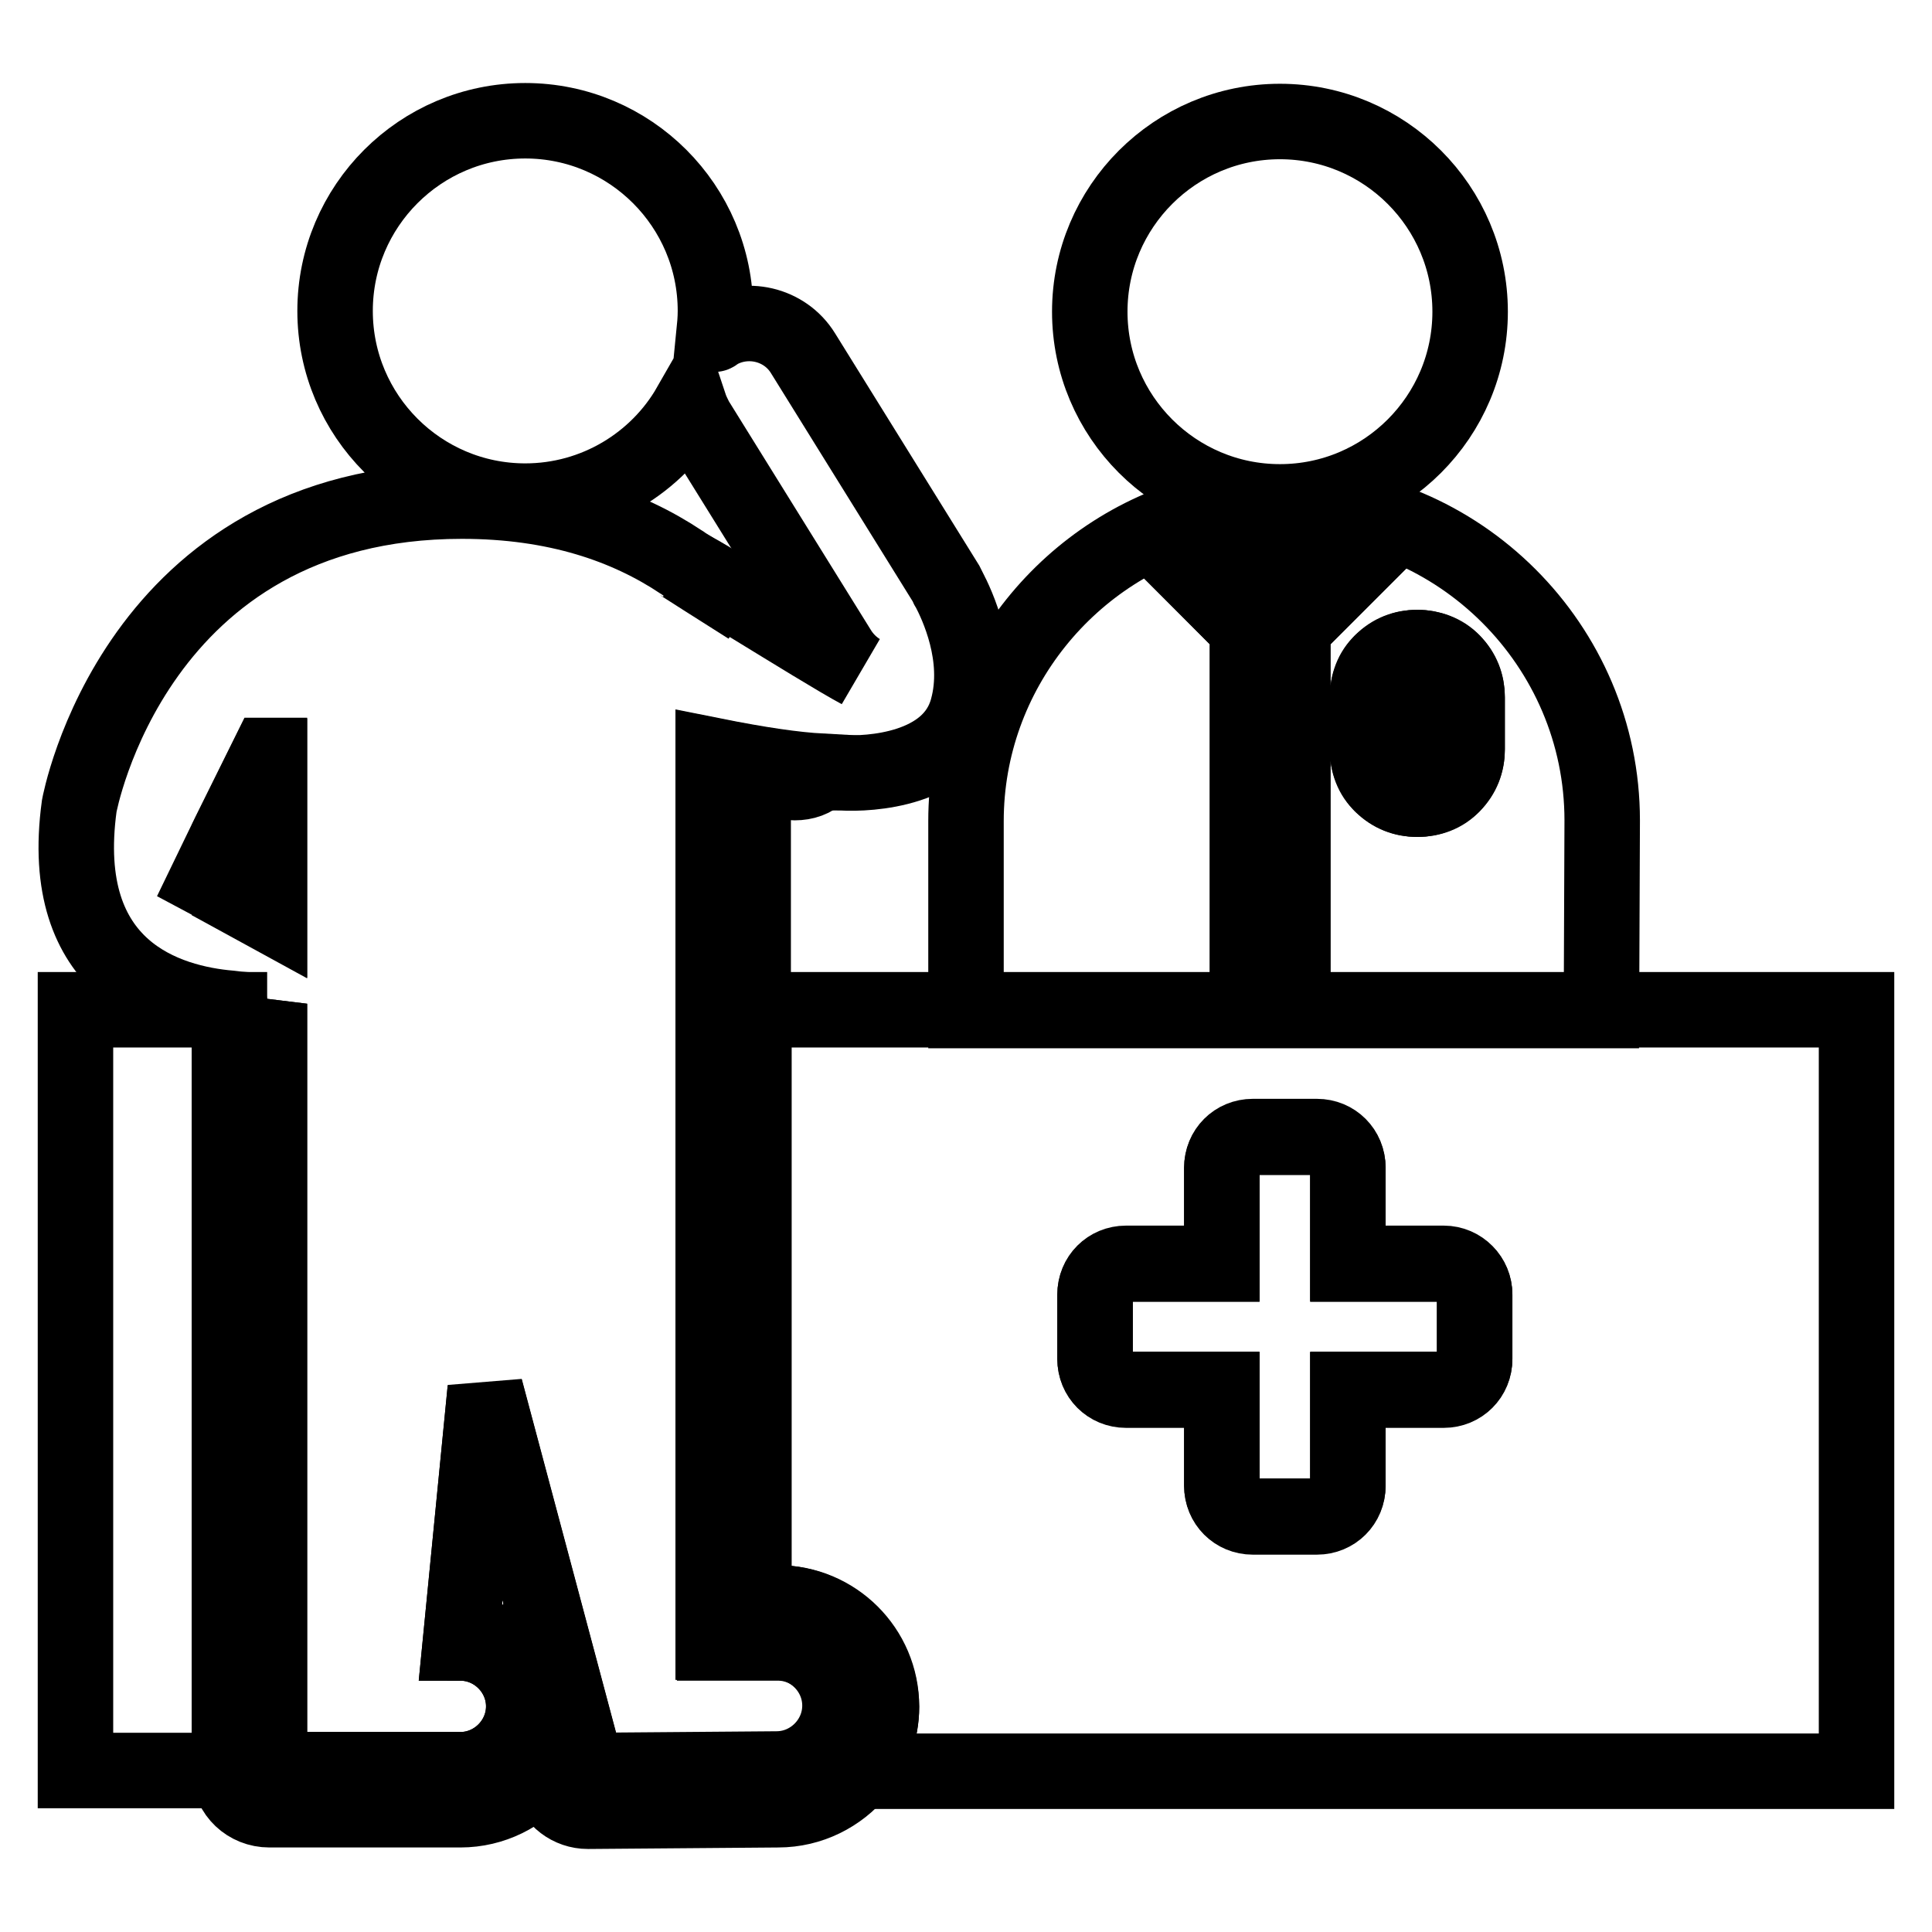
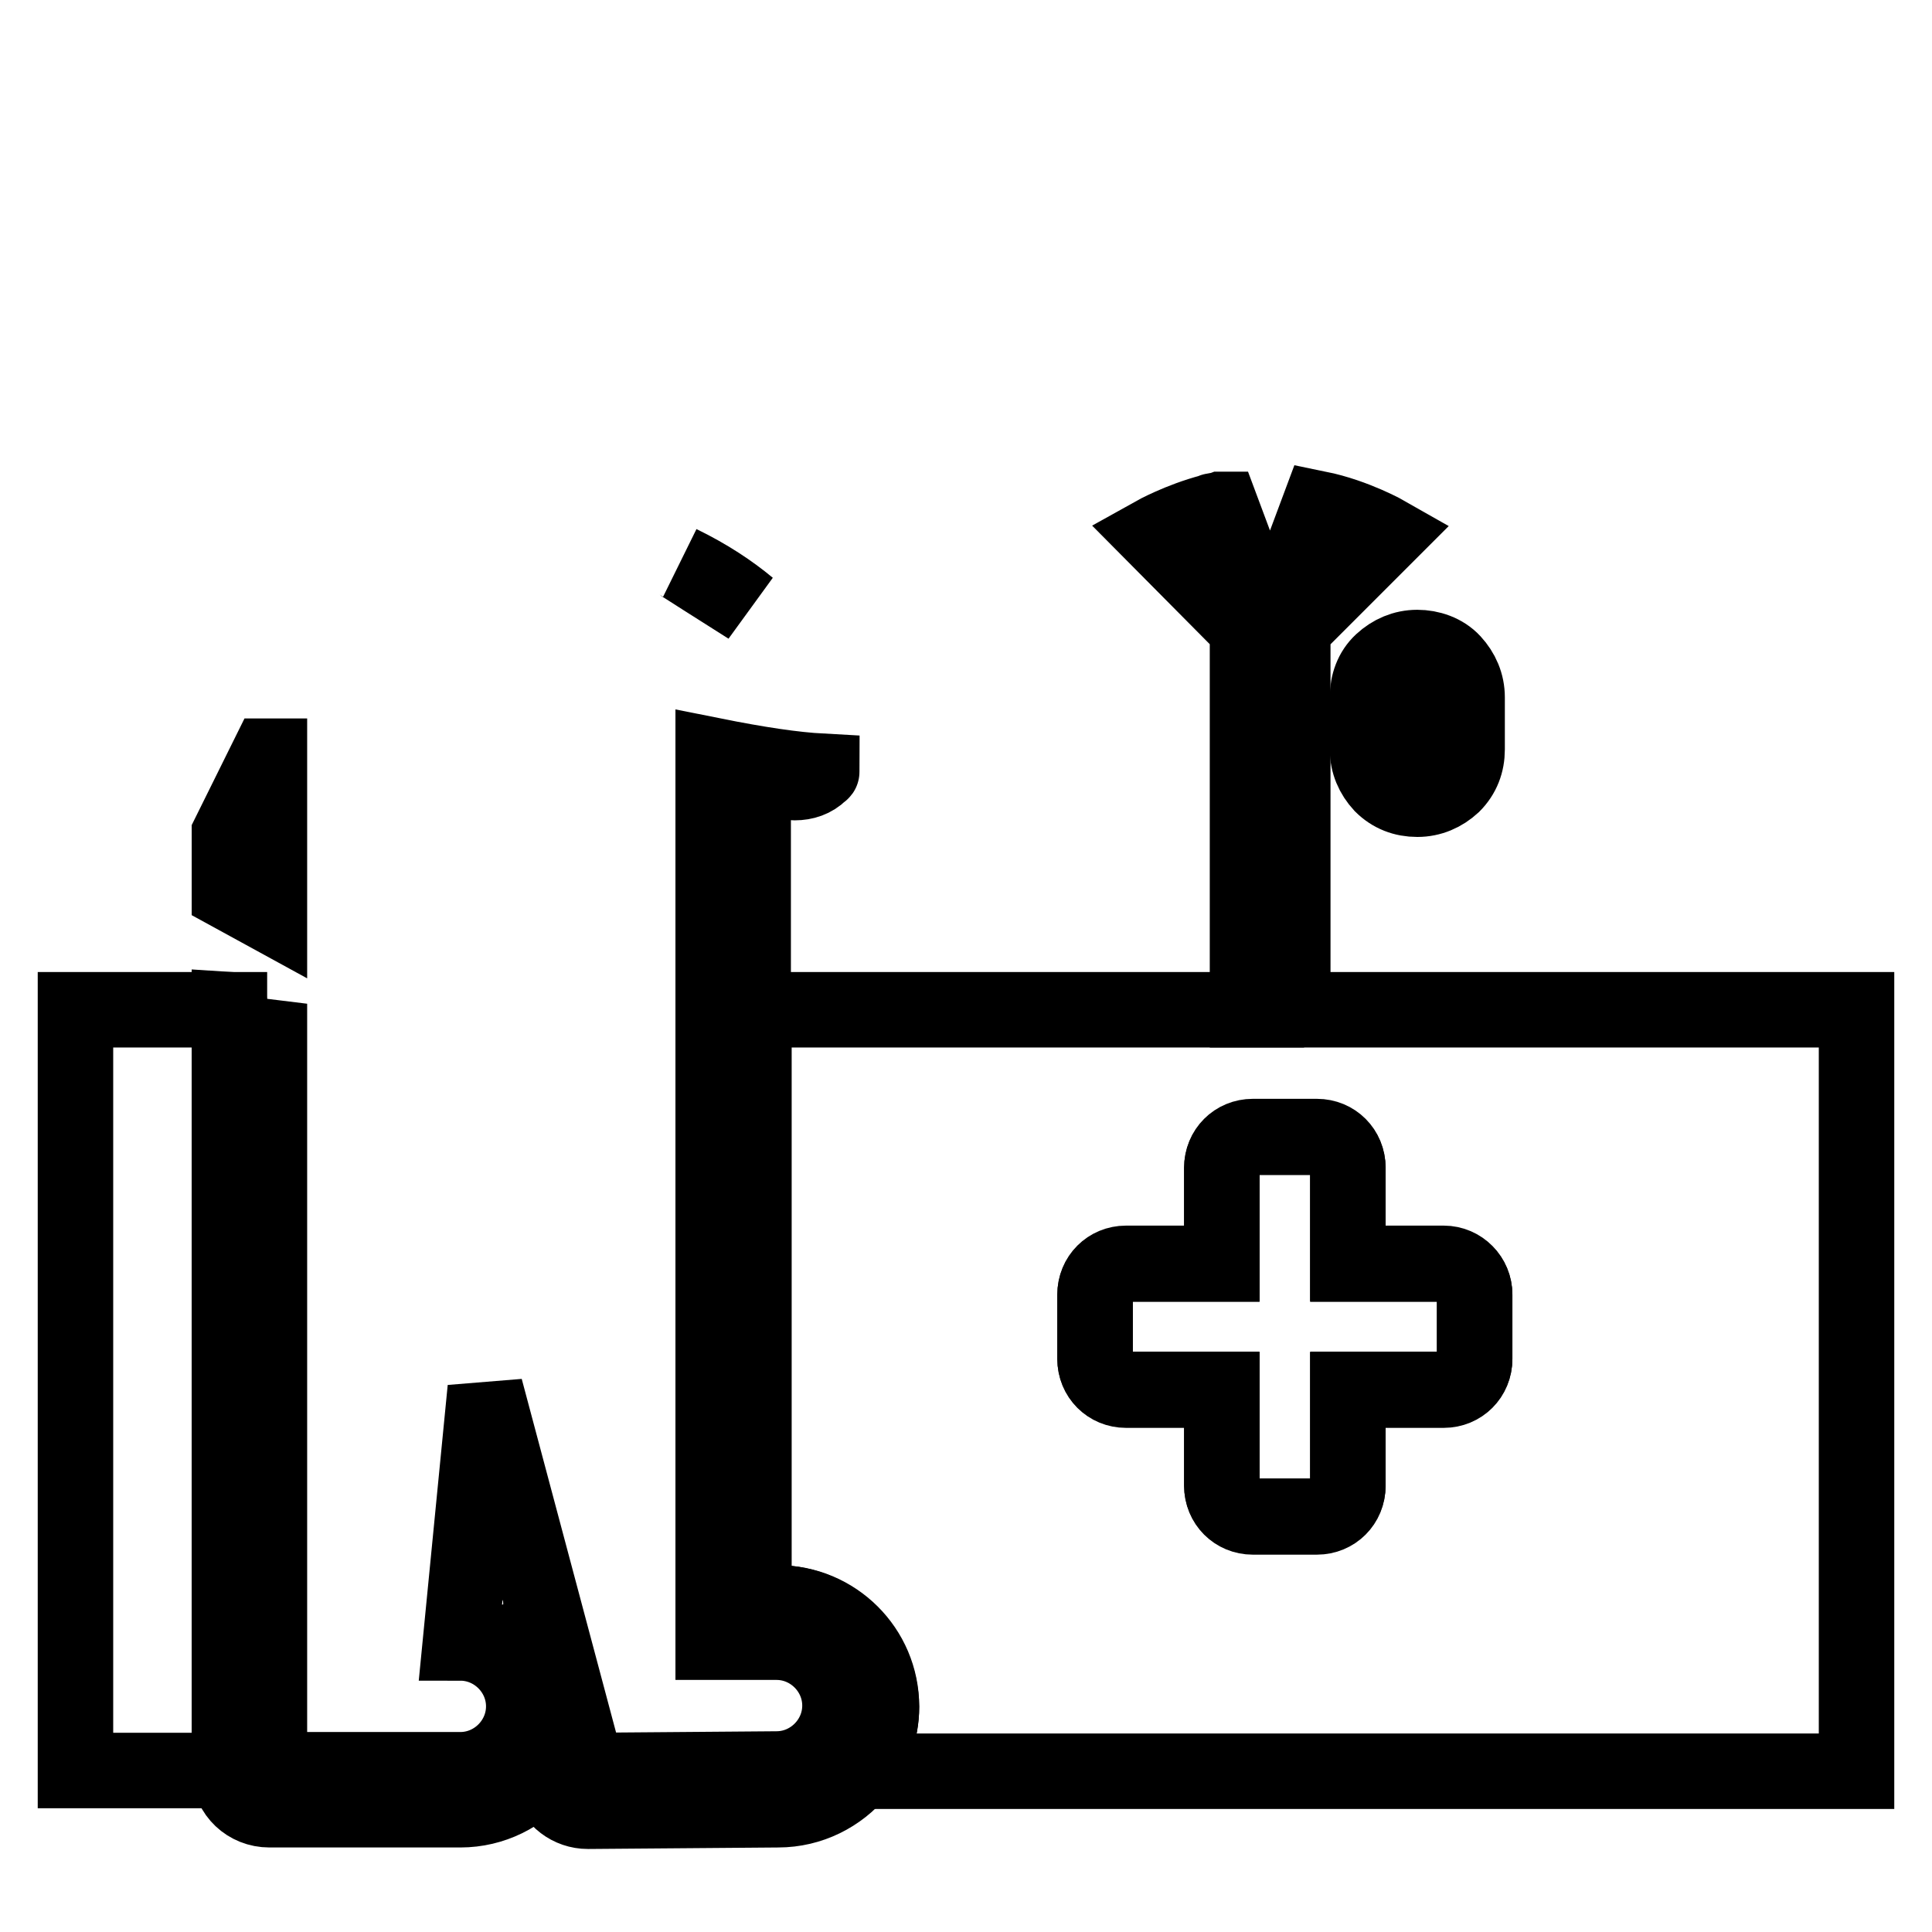
<svg xmlns="http://www.w3.org/2000/svg" version="1.1" x="0px" y="0px" viewBox="0 0 256 256" enable-background="new 0 0 256 256" xml:space="preserve">
  <g>
-     <path stroke-width="10" fill-opacity="0" stroke="#000000" d="M212.3,108.7c0-23.2-19-42.1-42.1-42.1c-2.8,0-5.6,0.3-8.3,0.8l5.9,15.8v50.5h-2.5V83.3l-12.5-12.5 c0,0,3.4-1.9,7.6-3c-18.5,4.4-32.4,21.2-32.4,41v25.1h84.2L212.3,108.7L212.3,108.7z M171.3,133.8h-2.5V83.3l5.9-15.8 c4.9,0.9,9.1,3.3,9.1,3.3l-12.5,12.5L171.3,133.8L171.3,133.8z M194.4,99.3c0,1.8-0.7,3.4-1.9,4.7s-2.9,1.9-4.7,1.9 s-3.4-0.7-4.7-1.9s-1.9-2.9-1.9-4.7v-6.9c0-1.8,0.7-3.4,1.9-4.7c1.3-1.3,2.9-1.9,4.7-1.9s3.4,0.7,4.7,1.9c1.3,1.3,1.9,2.9,1.9,4.7 V99.3z" />
    <path stroke-width="10" fill-opacity="0" stroke="#000000" d="M66.7,213.7c0,0,0.1,0,0.1,0.1l-0.1-0.3L66.7,213.7z M30.4,133.8H10v100.8h20.4L30.4,133.8L30.4,133.8z  M71.6,234.7h0.8l-0.2-0.8C72,234.2,71.8,234.4,71.6,234.7z M212.3,133.8H99.9v78.6h3.2c7.5,0,13.7,6.1,13.7,13.7 c0,3.3-1.2,6.3-3.1,8.6H246V133.8H212.3z M195.4,180.1c0,2.3-1.8,4.1-4.1,4.1h-12.7v12.7c0,2.3-1.8,4.1-4.1,4.1H166 c-2.3,0-4.1-1.8-4.1-4.1v-12.7h-12.7c-2.3,0-4.1-1.8-4.1-4.1v-8.5c0-2.3,1.8-4.1,4.1-4.1h12.7v-12.7c0-2.3,1.8-4.1,4.1-4.1h8.5 c2.3,0,4.1,1.8,4.1,4.1v12.7h12.7c2.3,0,4.1,1.8,4.1,4.1L195.4,180.1L195.4,180.1z" />
    <path stroke-width="10" fill-opacity="0" stroke="#000000" d="M99.2,80.4c-2.4-2-5.4-4-9.1-5.8c0.2,0.1,0.4,0.3,0.6,0.4C90.7,75,94.6,77.5,99.2,80.4z M103,212.4h-3.2 V103.1l1.2-0.7l2.4,0.9c0.6,0.3,1.3,0.4,1.9,0.4c1.3,0,2.5-0.4,3.4-1.3c0.1-0.1,0.2-0.1,0.2-0.2c-3.7-0.2-8.4-0.9-14.4-2.1v117.5 h8.4c4.6,0,8.4,3.8,8.4,8.4s-3.8,8.4-8.4,8.4H103l-25.2,0.2l-13.5-50.6L61,217.7c4.6,0,8.4,3.8,8.4,8.4s-3.8,8.4-8.4,8.4H35.7V133 l-0.2,0.8c0,0-2.1,0.2-5.1,0v101c0.1,2.8,2.4,5,5.3,5H61c4.3,0,8.1-2,10.6-5c0.2-0.3,0.4-0.5,0.6-0.8l0.2,0.8l0.4,1.3 c0.6,2.3,2.7,3.9,5.1,3.9c0,0,25.2-0.2,25.2-0.2c4.3,0,8.1-2,10.6-5c1.9-2.3,3.1-5.3,3.1-8.6C116.7,218.6,110.5,212.4,103,212.4 L103,212.4z M66.7,213.7l0-0.3l0.1,0.3C66.8,213.7,66.7,213.7,66.7,213.7z M35.7,100.2h-0.2l-5.1,10.3v7.8l5.3,2.9V100.2z  M187.8,85.8c-1.8,0-3.4,0.7-4.7,1.9s-1.9,2.9-1.9,4.7v6.9c0,1.8,0.7,3.4,1.9,4.7c1.3,1.3,2.9,1.9,4.7,1.9s3.4-0.7,4.7-1.9 c1.3-1.3,1.9-2.9,1.9-4.7v-6.9c0-1.8-0.7-3.4-1.9-4.7S189.5,85.8,187.8,85.8z M193.6,99.3c0,3.2-2.6,5.8-5.8,5.8s-5.8-2.6-5.8-5.8 v-6.9c0-3.2,2.6-5.8,5.8-5.8s5.8,2.6,5.8,5.8V99.3z" />
-     <path stroke-width="10" fill-opacity="0" stroke="#000000" d="M187.8,86.6c-3.2,0-5.8,2.6-5.8,5.8v6.9c0,3.2,2.6,5.8,5.8,5.8s5.8-2.6,5.8-5.8v-6.9 C193.6,89.2,191,86.6,187.8,86.6z M192.1,95.9h-8.7v-3.4c0-1.2,0.4-2.2,1.3-3.1c0.8-0.8,1.9-1.3,3.1-1.3c1.2,0,2.2,0.4,3.1,1.3 c0.8,0.8,1.3,1.9,1.3,3.1L192.1,95.9L192.1,95.9z" />
    <path stroke-width="10" fill-opacity="0" stroke="#000000" d="M187.8,88.1c-1.2,0-2.2,0.4-3.1,1.3c-0.8,0.8-1.3,1.9-1.3,3.1v3.4h8.7v-3.4c0-1.2-0.4-2.2-1.3-3.1 C190,88.5,188.9,88.1,187.8,88.1L187.8,88.1z" />
-     <path stroke-width="10" fill-opacity="0" stroke="#000000" d="M144.4,41.3c0,13.9,11.3,25.2,25.2,25.2c13.9,0,25.2-11.3,25.2-25.2s-11.3-25.2-25.2-25.2 C155.7,16.1,144.4,27.4,144.4,41.3z" />
-     <path stroke-width="10" fill-opacity="0" stroke="#000000" d="M35.5,133.8l0.2-0.8v101.5H61c4.6,0,8.4-3.8,8.4-8.4c0-4.6-3.8-8.4-8.4-8.4l3.3-33.6l13.5,50.6l25.2-0.2 h0.1c4.6,0,8.4-3.8,8.4-8.4c0-4.6-3.8-8.4-8.4-8.4h-8.4V100.2c6,1.2,10.7,1.9,14.4,2.1c0.8,0.1,1.7,0.1,2.4,0.1h0.1 c3.5,0.2,14.4-0.3,16.6-8.5c1.9-6.9-1.4-13.8-2.5-15.9c-0.1-0.1-0.2-0.3-0.2-0.4l-0.1-0.2l-19-30.6c-2.4-3.9-7.6-5.1-11.5-2.7 c-0.1,0.1-0.2,0.2-0.3,0.2c0.1-1,0.2-2,0.2-3.1c0-13.9-11.3-25.2-25.2-25.2c-13.9,0-25.2,11.3-25.2,25.2 c0,13.9,11.3,25.2,25.2,25.2c9.3,0,17.5-5.1,21.8-12.6c0.2,0.6,0.5,1.2,0.8,1.8l19,30.6c0.7,1.1,1.6,2,2.7,2.7v0 c-2.8-1.5-9.1-5.4-14.5-8.7c-4.6-2.9-8.5-5.3-8.5-5.3c-0.2-0.1-0.4-0.3-0.6-0.4c-7.2-4.8-16.6-8.1-29.1-8.1 c-43.4,0-50.7,40.4-50.7,40.4c-3,21.9,11.8,26.1,20,26.8C33.4,134,35.5,133.8,35.5,133.8z M27.4,116.6l3-6.2l5.1-10.3h0.2v21 l-5.3-2.9L27.4,116.6z" />
    <path stroke-width="10" fill-opacity="0" stroke="#000000" d="M191.3,167.4h-12.7v-12.7c0-2.3-1.8-4.1-4.1-4.1H166c-2.3,0-4.1,1.8-4.1,4.1v12.7h-12.7 c-2.3,0-4.1,1.8-4.1,4.1v8.5c0,2.3,1.8,4.1,4.1,4.1h12.7v12.7c0,2.3,1.8,4.1,4.1,4.1h8.5c2.3,0,4.1-1.8,4.1-4.1v-12.7h12.7 c2.3,0,4.1-1.8,4.1-4.1v-8.5C195.4,169.3,193.6,167.4,191.3,167.4z M165.3,83.3v50.5h2.5V83.3l-5.9-15.8c-0.1,0-0.1,0-0.2,0 c-0.3,0.1-0.6,0.1-0.9,0.2c0,0-0.1,0-0.1,0c-0.1,0-0.1,0-0.2,0.1c-4.2,1.1-7.6,3-7.6,3L165.3,83.3z M174.7,67.4l-5.9,15.8v50.5h2.5 V83.3l12.5-12.5C183.8,70.8,179.6,68.4,174.7,67.4z" />
  </g>
</svg>